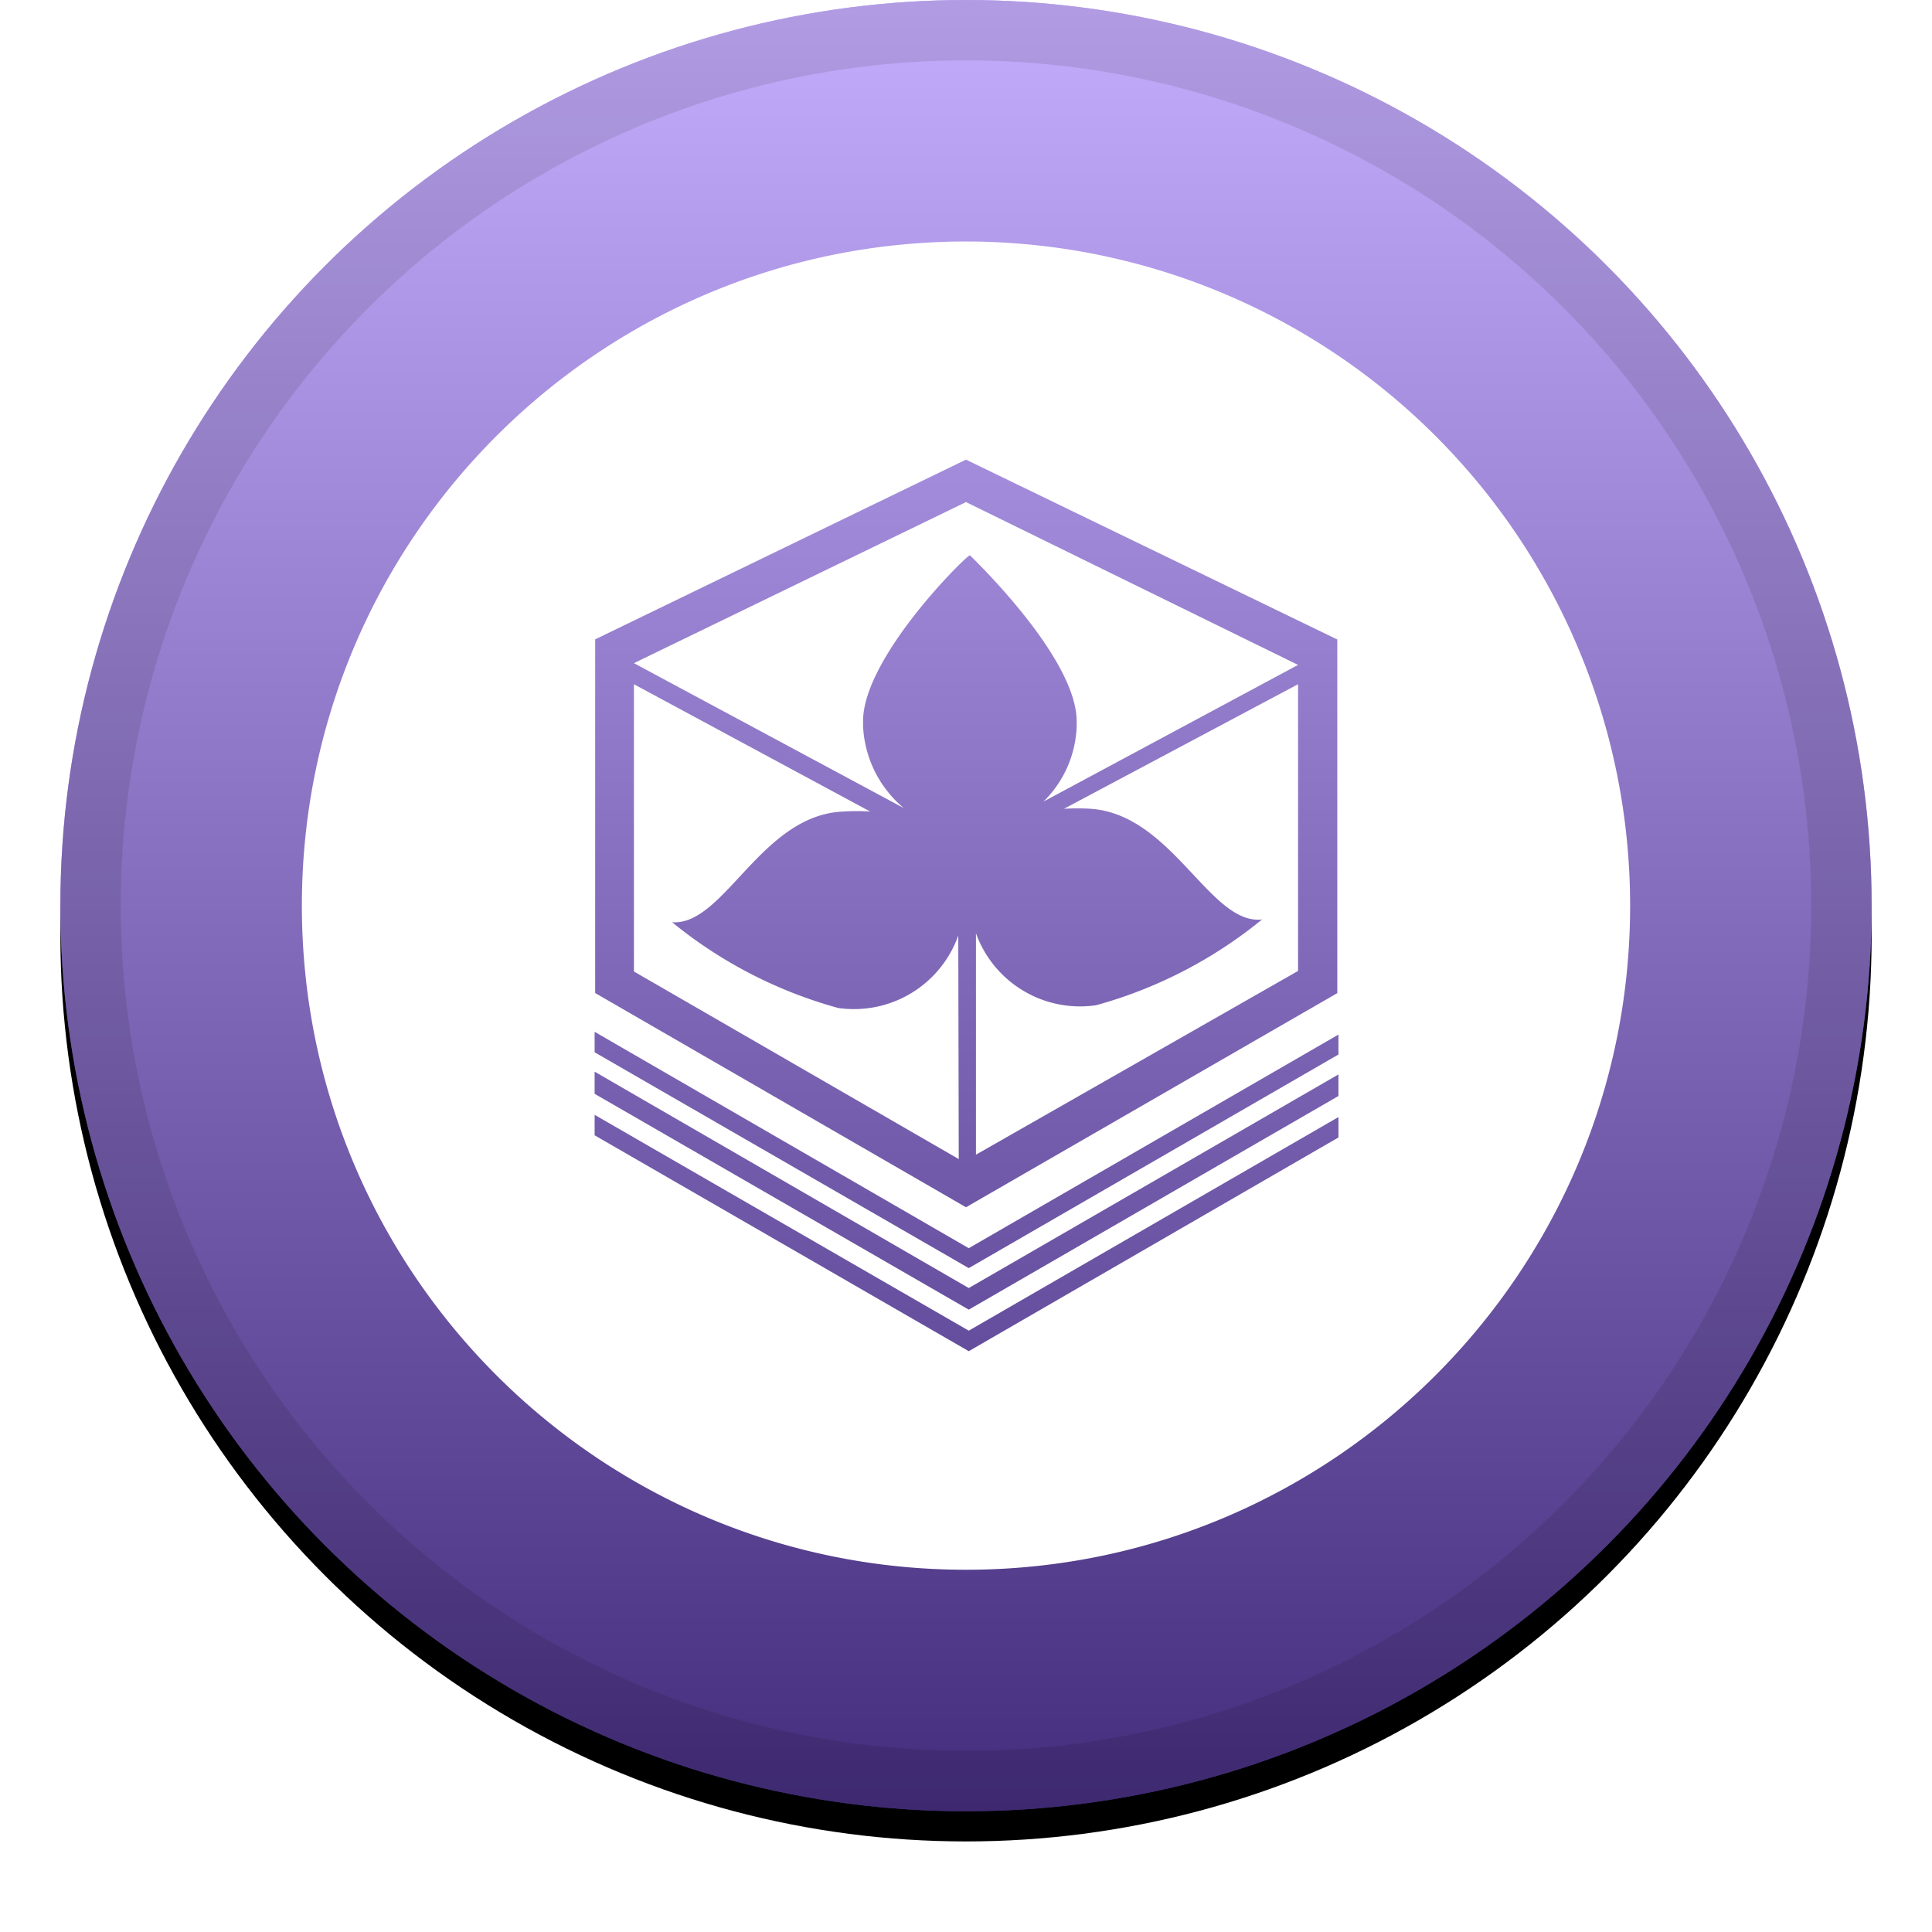
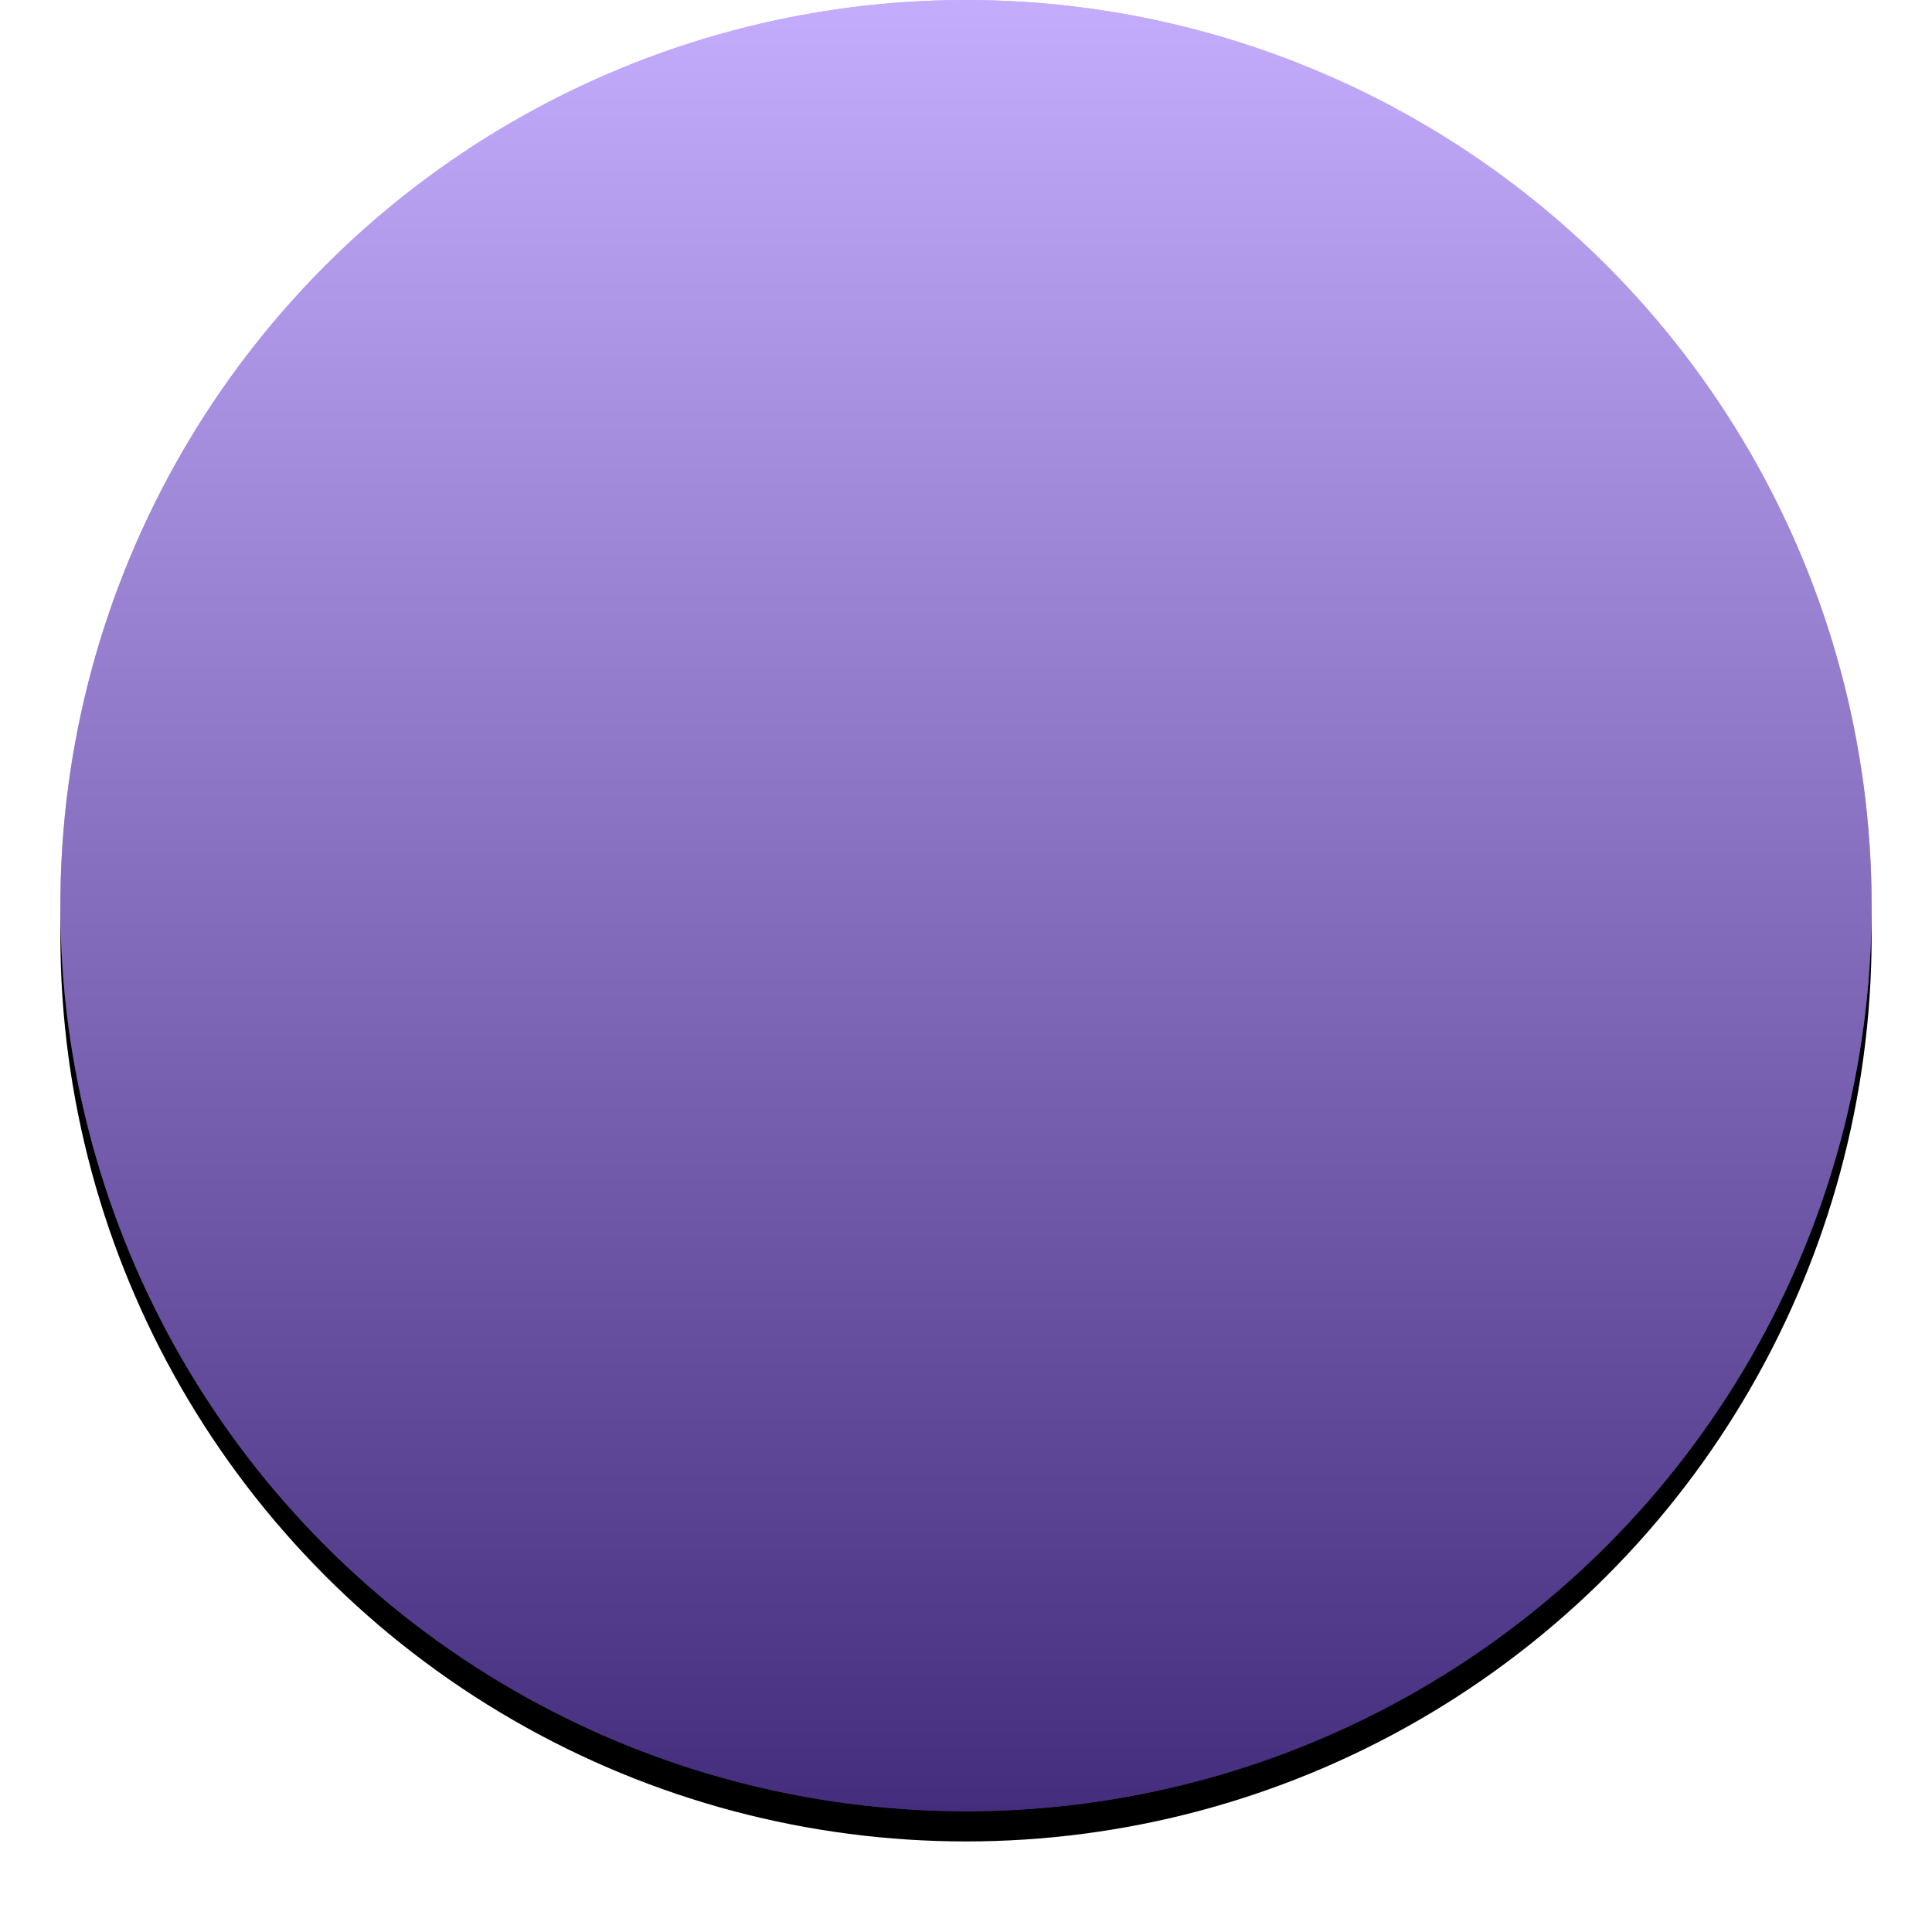
<svg xmlns="http://www.w3.org/2000/svg" xmlns:xlink="http://www.w3.org/1999/xlink" width="32" height="32" viewBox="0 0 32 32">
  <defs>
    <linearGradient x1="50%" y1="0%" x2="50%" y2="100%" id="c">
      <stop stop-color="#FFF" stop-opacity=".5" offset="0%" />
      <stop stop-opacity=".5" offset="100%" />
    </linearGradient>
    <filter x="-5.8%" y="-4.2%" width="111.7%" height="111.7%" filterUnits="objectBoundingBox" id="a">
      <feOffset dy=".5" in="SourceAlpha" result="shadowOffsetOuter1" />
      <feGaussianBlur stdDeviation=".5" in="shadowOffsetOuter1" result="shadowBlurOuter1" />
      <feComposite in="shadowBlurOuter1" in2="SourceAlpha" operator="out" result="shadowBlurOuter1" />
      <feColorMatrix values="0 0 0 0 0 0 0 0 0 0 0 0 0 0 0 0 0 0 0.199 0" in="shadowBlurOuter1" />
    </filter>
    <circle id="b" cx="15" cy="15" r="15" />
  </defs>
  <g fill="none" fill-rule="evenodd">
    <g transform="translate(1)" fill-rule="nonzero">
      <use fill="#000" filter="url(#a)" xlink:href="#b" />
      <use fill="#895AF8" xlink:href="#b" />
      <use fill="url(#c)" style="mix-blend-mode:soft-light" xlink:href="#b" />
-       <circle stroke-opacity=".097" stroke="#000" stroke-linejoin="square" cx="15" cy="15" r="14.5" />
    </g>
    <g fill="#FFF">
-       <path d="M17.623 13.396c.146-.009.293-.009.44 0 1.356.091 1.98 1.934 2.841 1.833a7.48 7.48 0 01-2.75 1.421 1.833 1.833 0 01-1.989-1.192v3.667l5.335-3.043v-4.749l-3.877 2.063zm-2.65-.009a1.88 1.88 0 01-.678-1.366v-.074c0-1.063 1.714-2.75 1.77-2.75.054.056 1.768 1.696 1.768 2.75v.083c-.016.47-.213.917-.55 1.247l4.217-2.264L16 8.316l-5.5 2.668 4.473 2.402zm.899 2.108a1.833 1.833 0 01-1.99 1.2 7.48 7.48 0 01-2.75-1.42c.862.064 1.476-1.787 2.842-1.833.147-.01.294-.01.44 0L10.5 11.333v4.758l5.38 3.107-.008-3.703z" />
-       <path d="M16 4C9.925 4 5 8.925 5 15s4.925 11 11 11 11-4.925 11-11A11 11 0 0016 4zm-6.142 6.59L16 7.613l6.15 2.979v5.857L16 19.996l-6.142-3.548v-5.857zm12.311 8.25l-6.123 3.54-6.197-3.576v-.339l6.197 3.575 6.123-3.538v.339zm0-.687l-6.123 3.539-6.197-3.575v-.367l6.197 3.584 6.123-3.538v.357zm0-.687l-6.123 3.538-6.197-3.575v-.339l6.197 3.584 6.123-3.538v.33z" fill-rule="nonzero" />
-     </g>
+       </g>
  </g>
</svg>